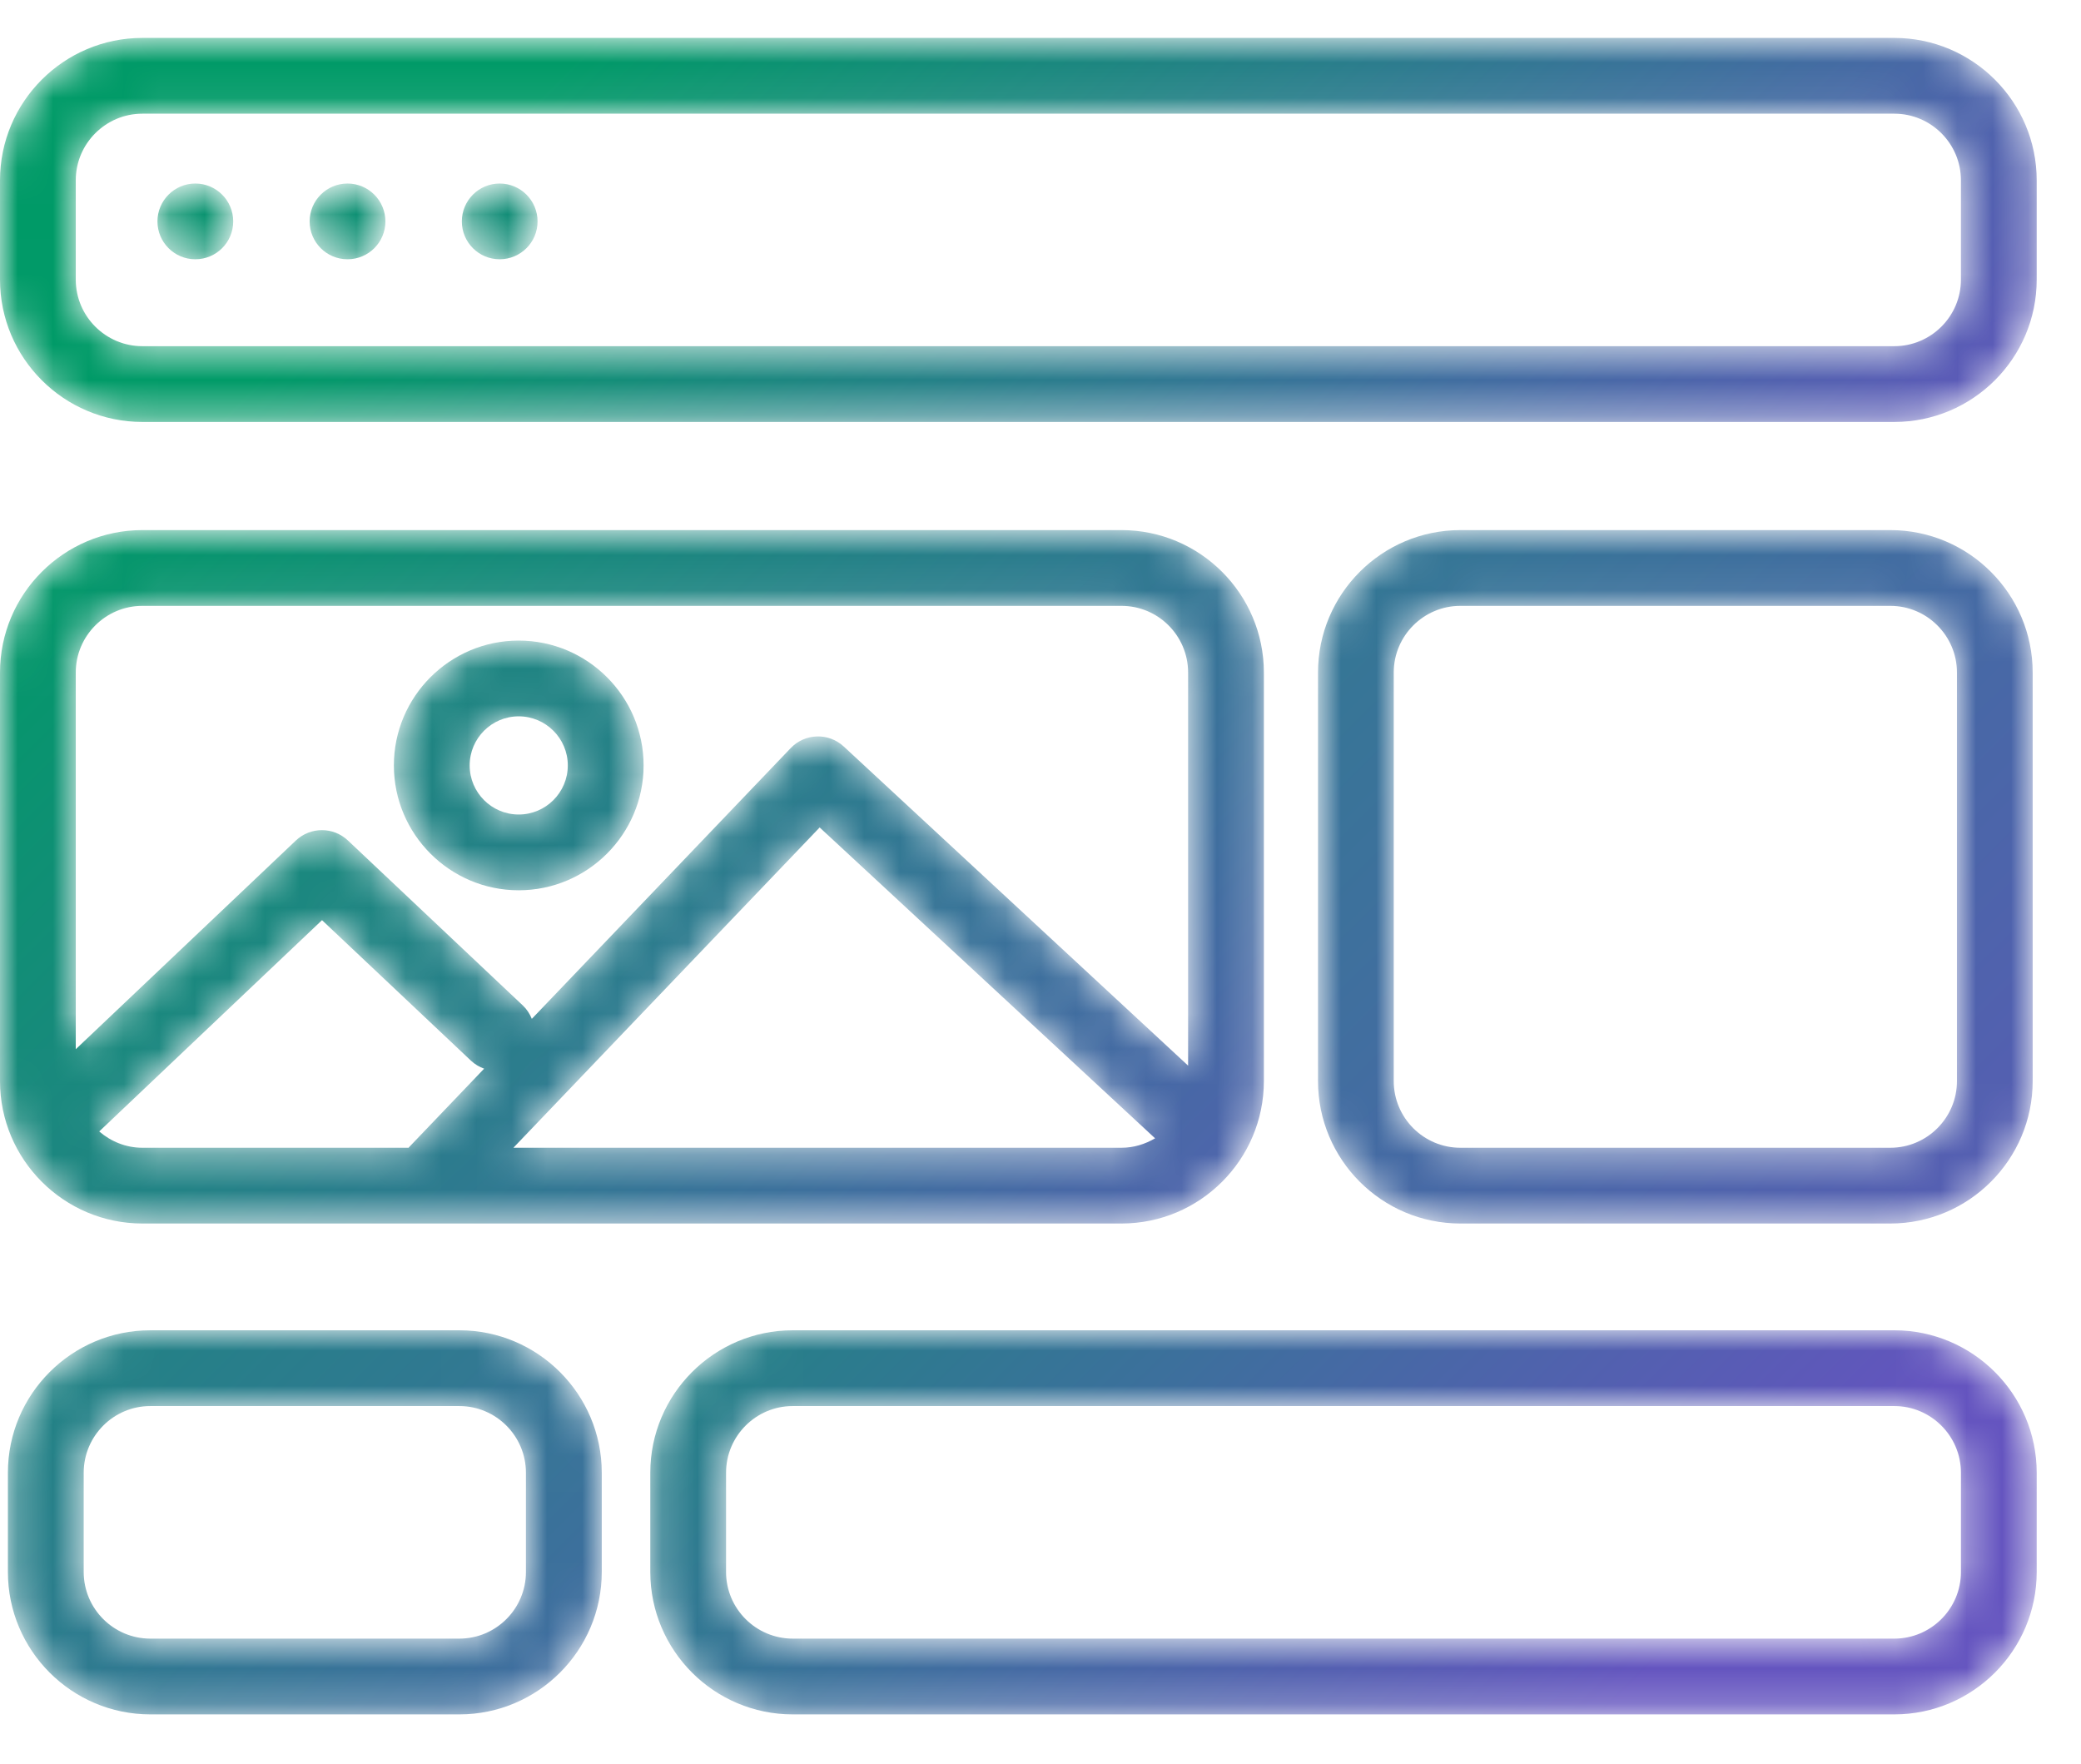
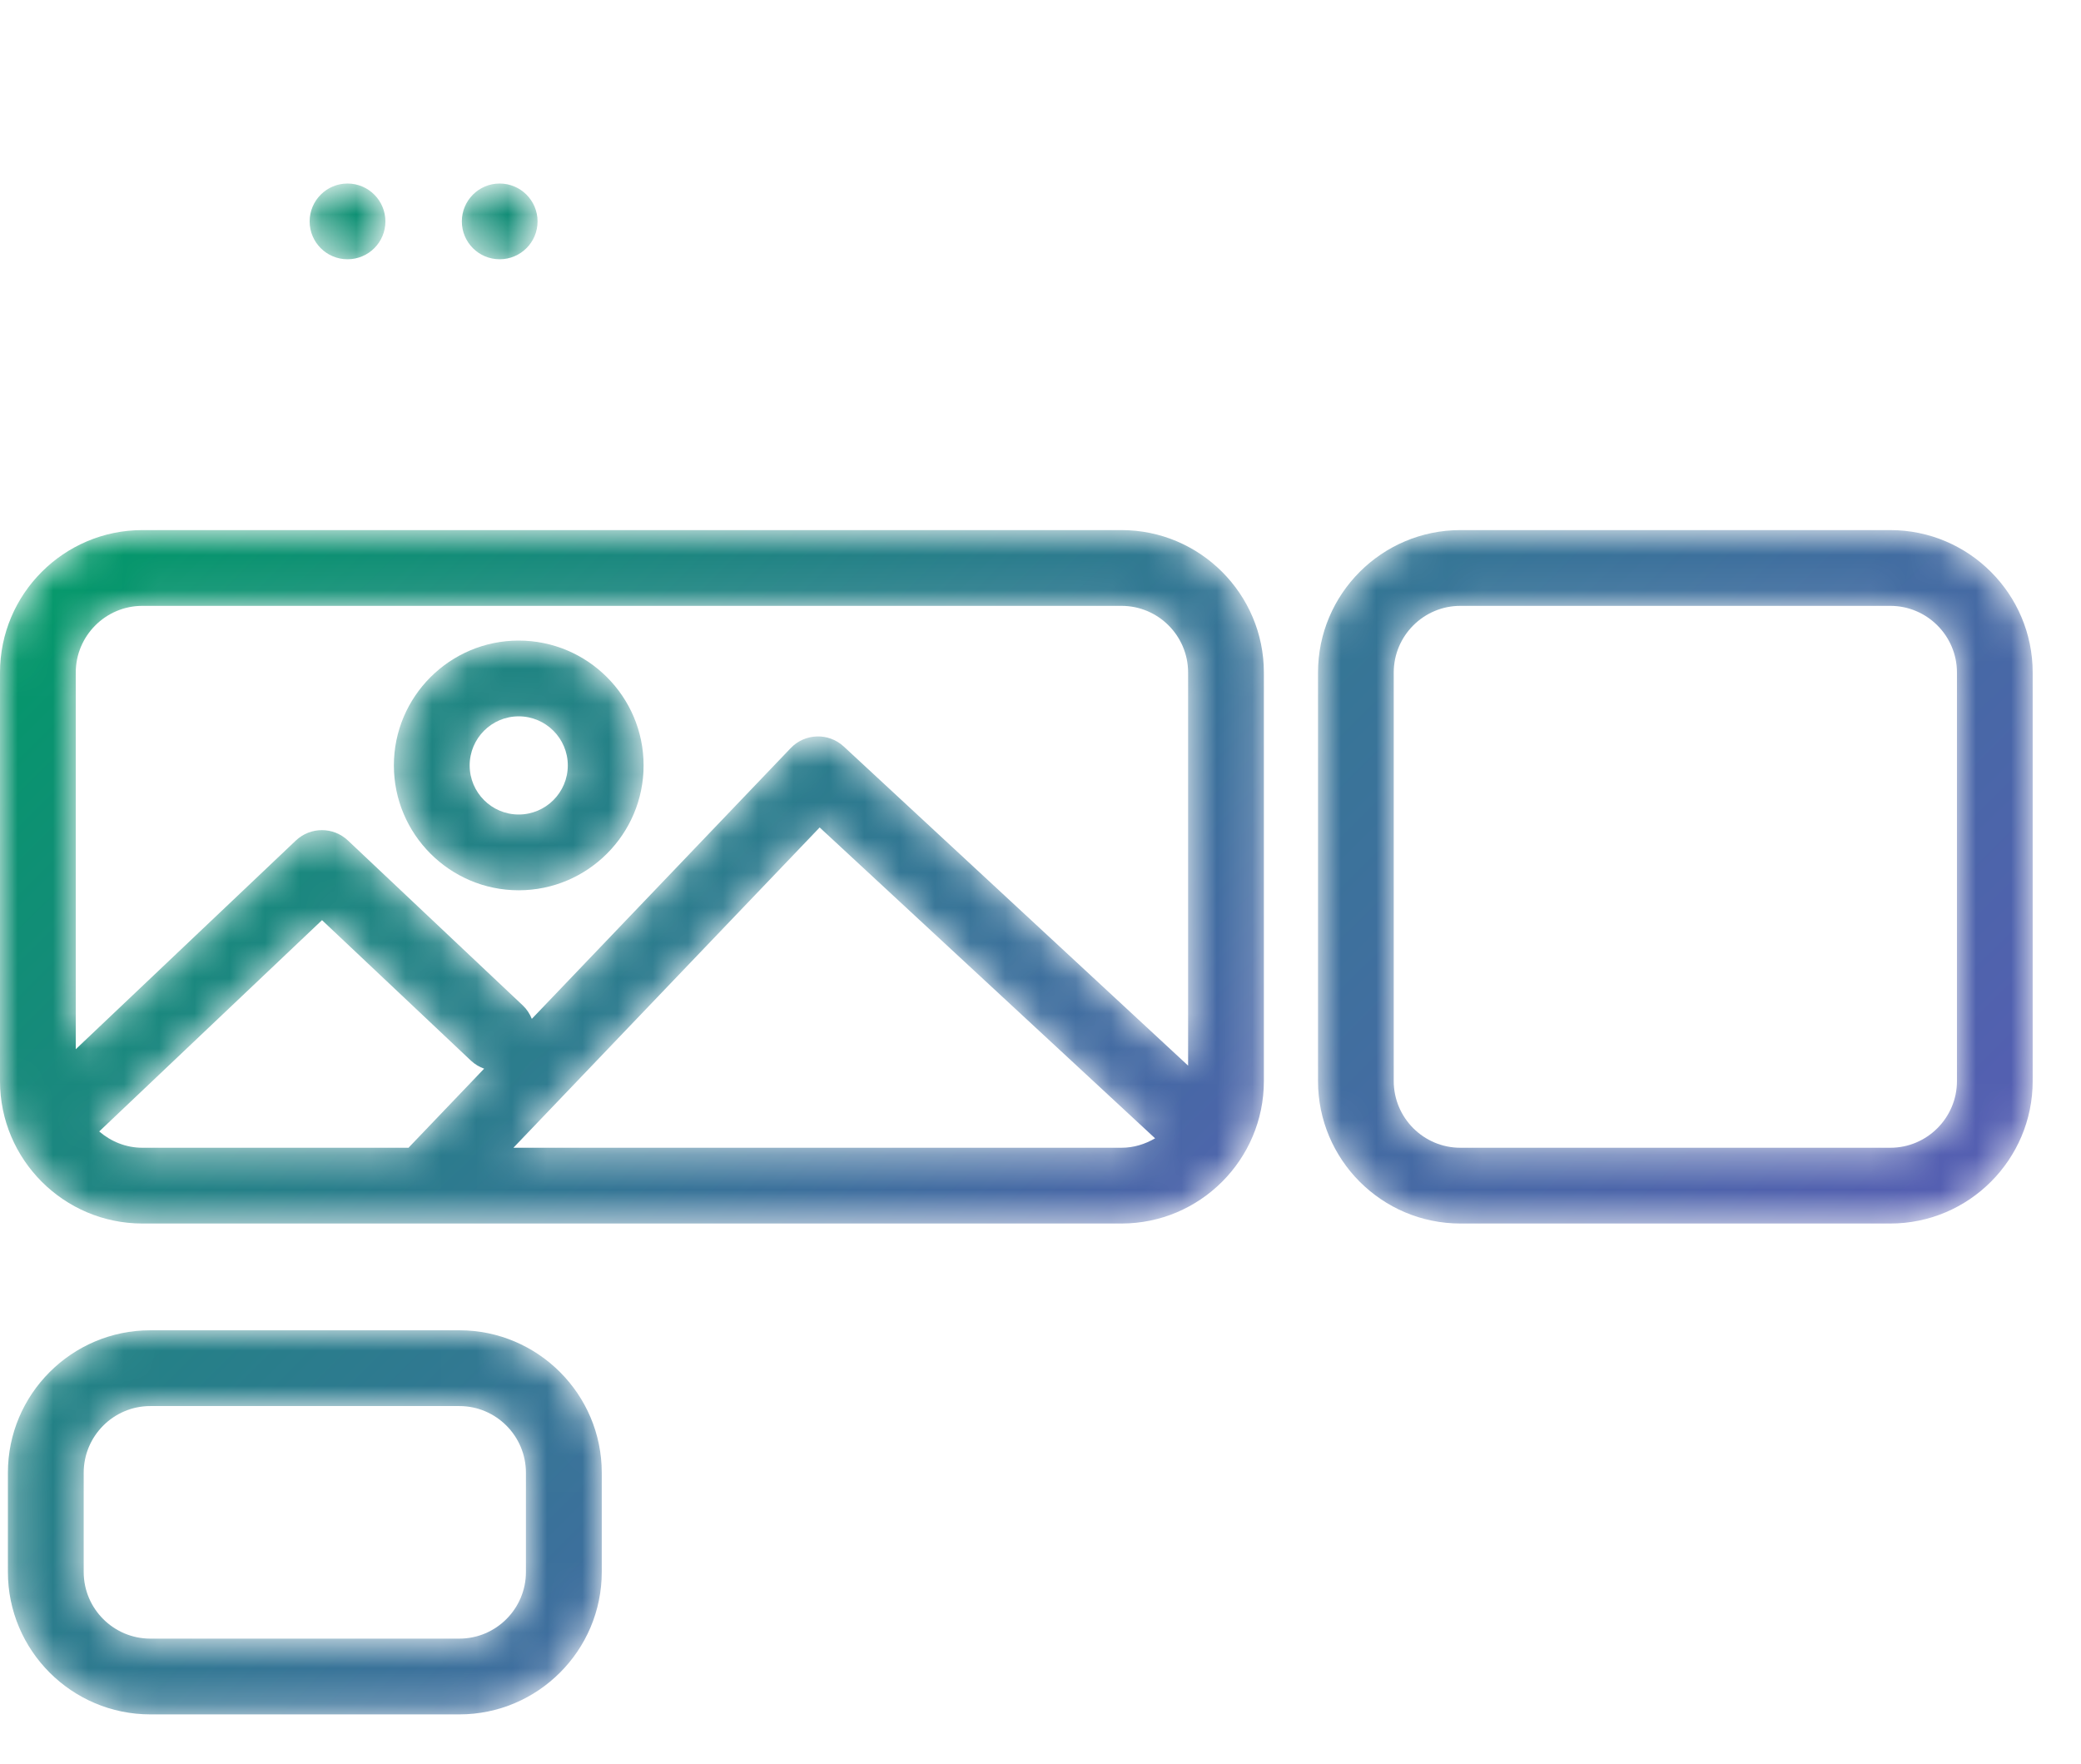
<svg xmlns="http://www.w3.org/2000/svg" xmlns:xlink="http://www.w3.org/1999/xlink" width="59px" height="50px" viewBox="0 0 59 50" version="1.1">
  <title>Web</title>
  <defs>
    <path d="M4.036,0.806 C1.812,0.806 0,2.616 0,4.844 L0,4.844 L0,7.657 C0,9.884 1.812,11.693 4.036,11.693 L4.036,11.693 L53.707,11.693 C55.932,11.693 57.744,9.884 57.744,7.657 L57.744,7.657 L57.744,4.844 C57.744,2.616 55.932,0.806 53.707,0.806 L53.707,0.806 L4.036,0.806 Z M2.148,7.657 L2.148,4.844 C2.148,3.801 2.996,2.954 4.036,2.954 L4.036,2.954 L53.707,2.954 C54.748,2.954 55.596,3.801 55.596,4.844 L55.596,4.844 L55.596,7.657 C55.596,8.698 54.748,9.545 53.707,9.545 L53.707,9.545 L4.036,9.545 C2.996,9.545 2.148,8.698 2.148,7.657 L2.148,7.657 Z" id="path-1" />
    <linearGradient x1="110.498%" y1="61.407%" x2="20.509%" y2="44.44%" id="linearGradient-3">
      <stop stop-color="#6454BF" offset="0%" />
      <stop stop-color="#009A67" offset="100%" />
    </linearGradient>
-     <path d="M4.216,0.926 C1.989,0.926 0.178,2.738 0.178,4.964 L0.178,4.964 L0.178,7.778 C0.178,10.003 1.989,11.815 4.216,11.815 L4.216,11.815 L35.448,11.815 C37.673,11.815 39.485,10.003 39.485,7.778 L39.485,7.778 L39.485,4.964 C39.485,2.738 37.673,0.926 35.448,0.926 L35.448,0.926 L4.216,0.926 Z M2.326,7.778 L2.326,4.964 C2.326,3.923 3.174,3.074 4.216,3.074 L4.216,3.074 L35.448,3.074 C36.488,3.074 37.337,3.923 37.337,4.964 L37.337,4.964 L37.337,7.778 C37.337,8.819 36.488,9.667 35.448,9.667 L35.448,9.667 L4.216,9.667 C3.174,9.667 2.326,8.819 2.326,7.778 L2.326,7.778 Z" id="path-4" />
    <linearGradient x1="80.543%" y1="58.461%" x2="-51.658%" y2="21.839%" id="linearGradient-6">
      <stop stop-color="#6454BF" offset="0%" />
      <stop stop-color="#009A67" offset="100%" />
    </linearGradient>
    <path d="M4.262,0.926 C2.035,0.926 0.224,2.738 0.224,4.964 L0.224,4.964 L0.224,7.778 C0.224,10.003 2.035,11.815 4.262,11.815 L4.262,11.815 L13.023,11.815 C15.249,11.815 17.061,10.003 17.061,7.778 L17.061,7.778 L17.061,4.964 C17.061,2.738 15.249,0.926 13.023,0.926 L13.023,0.926 L4.262,0.926 Z M2.373,7.778 L2.373,4.964 C2.373,3.923 3.22,3.074 4.262,3.074 L4.262,3.074 L13.023,3.074 C14.065,3.074 14.911,3.923 14.911,4.964 L14.911,4.964 L14.911,7.778 C14.911,8.819 14.065,9.667 13.023,9.667 L13.023,9.667 L4.262,9.667 C3.22,9.667 2.373,8.819 2.373,7.778 L2.373,7.778 Z" id="path-7" />
    <linearGradient x1="208.763%" y1="152.684%" x2="-99.881%" y2="-46.936%" id="linearGradient-9">
      <stop stop-color="#6454BF" offset="0%" />
      <stop stop-color="#009A67" offset="100%" />
    </linearGradient>
    <path d="M4.036,0.797 C1.812,0.797 0,2.609 0,4.835 L0,4.835 L0,16.417 C0,18.643 1.812,20.455 4.036,20.455 L4.036,20.455 L31.797,20.455 C34.022,20.455 35.833,18.643 35.833,16.417 L35.833,16.417 L35.833,4.835 C35.833,2.609 34.022,0.797 31.797,0.797 L31.797,0.797 L4.036,0.797 Z M2.148,4.835 C2.148,3.793 2.996,2.945 4.036,2.945 L4.036,2.945 L31.797,2.945 C32.838,2.945 33.685,3.793 33.685,4.835 L33.685,4.835 L33.685,15.979 L23.923,6.933 C23.492,6.533 22.821,6.554 22.417,6.978 L22.417,6.978 L15.078,14.653 C15.021,14.514 14.94,14.384 14.824,14.274 L14.824,14.274 L9.864,9.596 C9.45,9.205 8.803,9.205 8.387,9.598 L8.387,9.598 L2.148,15.514 L2.148,4.835 Z M23.239,9.227 L32.749,18.04 C32.467,18.204 32.146,18.307 31.797,18.307 L31.797,18.307 L14.556,18.307 L23.239,9.227 Z M2.813,17.845 L9.13,11.855 L13.351,15.837 C13.462,15.941 13.59,16.017 13.726,16.065 L13.726,16.065 L11.598,18.29 C11.594,18.296 11.592,18.302 11.587,18.307 L11.587,18.307 L4.036,18.307 C3.568,18.307 3.144,18.128 2.813,17.845 L2.813,17.845 Z" id="path-10" />
    <linearGradient x1="137.189%" y1="97.831%" x2="-7.826%" y2="18.277%" id="linearGradient-12">
      <stop stop-color="#6454BF" offset="0%" />
      <stop stop-color="#009A67" offset="100%" />
    </linearGradient>
    <path d="M4.885,0.797 C2.658,0.797 0.849,2.609 0.849,4.835 L0.849,4.835 L0.849,16.417 C0.849,18.643 2.658,20.455 4.885,20.455 L4.885,20.455 L17.075,20.455 C19.3,20.455 21.111,18.643 21.111,16.417 L21.111,16.417 L21.111,4.835 C21.111,2.609 19.3,0.797 17.075,0.797 L17.075,0.797 L4.885,0.797 Z M2.996,16.417 L2.996,4.835 C2.996,3.793 3.843,2.945 4.885,2.945 L4.885,2.945 L17.075,2.945 C18.115,2.945 18.964,3.793 18.964,4.835 L18.964,4.835 L18.964,16.417 C18.964,17.459 18.115,18.307 17.075,18.307 L17.075,18.307 L4.885,18.307 C3.843,18.307 2.996,17.459 2.996,16.417 L2.996,16.417 Z" id="path-13" />
    <linearGradient x1="131.193%" y1="128.772%" x2="-125.26%" y2="-120.028%" id="linearGradient-15">
      <stop stop-color="#6454BF" offset="0%" />
      <stop stop-color="#009A67" offset="100%" />
    </linearGradient>
    <path d="M0.426,4.245 C0.426,6.196 2.014,7.785 3.965,7.785 L3.965,7.785 C5.917,7.785 7.506,6.196 7.506,4.245 L7.506,4.245 C7.506,2.294 5.917,0.706 3.965,0.706 L3.965,0.706 C2.014,0.706 0.426,2.294 0.426,4.245 M2.575,4.245 C2.575,3.478 3.198,2.854 3.965,2.854 L3.965,2.854 C4.732,2.854 5.357,3.478 5.357,4.245 L5.357,4.245 C5.357,5.013 4.732,5.637 3.965,5.637 L3.965,5.637 C3.198,5.637 2.575,5.013 2.575,4.245" id="path-16" />
    <linearGradient x1="536.303%" y1="536.314%" x2="-197.728%" y2="-197.717%" id="linearGradient-18">
      <stop stop-color="#6454BF" offset="0%" />
      <stop stop-color="#009A67" offset="100%" />
    </linearGradient>
    <path d="M0.168,1.712 C0.168,2.305 0.649,2.785 1.242,2.785 L1.242,2.785 C1.836,2.785 2.316,2.305 2.316,1.712 L2.316,1.712 C2.316,1.119 1.836,0.638 1.242,0.638 L1.242,0.638 C0.649,0.638 0.168,1.119 0.168,1.712" id="path-19" />
    <linearGradient x1="2225.013%" y1="2223.932%" x2="-193.987%" y2="-193.858%" id="linearGradient-21">
      <stop stop-color="#6454BF" offset="0%" />
      <stop stop-color="#009A67" offset="100%" />
    </linearGradient>
    <path d="M0.186,1.712 C0.186,2.305 0.667,2.785 1.26,2.785 L1.26,2.785 C1.853,2.785 2.334,2.305 2.334,1.712 L2.334,1.712 C2.334,1.119 1.853,0.638 1.26,0.638 L1.26,0.638 C0.667,0.638 0.186,1.119 0.186,1.712" id="path-22" />
    <linearGradient x1="2124.587%" y1="2123.558%" x2="-294.412%" y2="-294.232%" id="linearGradient-24">
      <stop stop-color="#6454BF" offset="0%" />
      <stop stop-color="#009A67" offset="100%" />
    </linearGradient>
    <path d="M0.205,1.712 C0.205,2.305 0.685,2.785 1.278,2.785 L1.278,2.785 C1.871,2.785 2.352,2.305 2.352,1.712 L2.352,1.712 C2.352,1.119 1.871,0.638 1.278,0.638 L1.278,0.638 C0.685,0.638 0.205,1.119 0.205,1.712" id="path-25" />
    <linearGradient x1="2025.122%" y1="2025.161%" x2="-395.088%" y2="-395.049%" id="linearGradient-27">
      <stop stop-color="#6454BF" offset="0%" />
      <stop stop-color="#009A67" offset="100%" />
    </linearGradient>
  </defs>
  <g id="Page-1" stroke="none" stroke-width="1" fill="none" fill-rule="evenodd">
    <g id="Cards&amp;Payments_Page_Builder_Template_v1-2-2-Copy-2" transform="translate(-1347, -2104)">
      <g id="Web" transform="translate(1347, 2104)">
        <g id="Group-3" transform="translate(0, 0.269)">
          <mask id="mask-2" fill="white">
            <use xlink:href="#path-1" />
          </mask>
          <g id="Clip-2" />
-           <path d="M4.036,0.806 C1.812,0.806 0,2.616 0,4.844 L0,4.844 L0,7.657 C0,9.884 1.812,11.693 4.036,11.693 L4.036,11.693 L53.707,11.693 C55.932,11.693 57.744,9.884 57.744,7.657 L57.744,7.657 L57.744,4.844 C57.744,2.616 55.932,0.806 53.707,0.806 L53.707,0.806 L4.036,0.806 Z M2.148,7.657 L2.148,4.844 C2.148,3.801 2.996,2.954 4.036,2.954 L4.036,2.954 L53.707,2.954 C54.748,2.954 55.596,3.801 55.596,4.844 L55.596,4.844 L55.596,7.657 C55.596,8.698 54.748,9.545 53.707,9.545 L53.707,9.545 L4.036,9.545 C2.996,9.545 2.148,8.698 2.148,7.657 L2.148,7.657 Z" id="Fill-1" fill="url(#linearGradient-3)" mask="url(#mask-2)" />
        </g>
        <g id="Group-6" transform="translate(18.259, 36.787)">
          <mask id="mask-5" fill="white">
            <use xlink:href="#path-4" />
          </mask>
          <g id="Clip-5" />
-           <path d="M4.216,0.926 C1.989,0.926 0.178,2.738 0.178,4.964 L0.178,4.964 L0.178,7.778 C0.178,10.003 1.989,11.815 4.216,11.815 L4.216,11.815 L35.448,11.815 C37.673,11.815 39.485,10.003 39.485,7.778 L39.485,7.778 L39.485,4.964 C39.485,2.738 37.673,0.926 35.448,0.926 L35.448,0.926 L4.216,0.926 Z M2.326,7.778 L2.326,4.964 C2.326,3.923 3.174,3.074 4.216,3.074 L4.216,3.074 L35.448,3.074 C36.488,3.074 37.337,3.923 37.337,4.964 L37.337,4.964 L37.337,7.778 C37.337,8.819 36.488,9.667 35.448,9.667 L35.448,9.667 L4.216,9.667 C3.174,9.667 2.326,8.819 2.326,7.778 L2.326,7.778 Z" id="Fill-4" fill="url(#linearGradient-6)" mask="url(#mask-5)" />
        </g>
        <g id="Group-9" transform="translate(0, 36.787)">
          <mask id="mask-8" fill="white">
            <use xlink:href="#path-7" />
          </mask>
          <g id="Clip-8" />
          <path d="M4.262,0.926 C2.035,0.926 0.224,2.738 0.224,4.964 L0.224,4.964 L0.224,7.778 C0.224,10.003 2.035,11.815 4.262,11.815 L4.262,11.815 L13.023,11.815 C15.249,11.815 17.061,10.003 17.061,7.778 L17.061,7.778 L17.061,4.964 C17.061,2.738 15.249,0.926 13.023,0.926 L13.023,0.926 L4.262,0.926 Z M2.373,7.778 L2.373,4.964 C2.373,3.923 3.22,3.074 4.262,3.074 L4.262,3.074 L13.023,3.074 C14.065,3.074 14.911,3.923 14.911,4.964 L14.911,4.964 L14.911,7.778 C14.911,8.819 14.065,9.667 13.023,9.667 L13.023,9.667 L4.262,9.667 C3.22,9.667 2.373,8.819 2.373,7.778 L2.373,7.778 Z" id="Fill-7" fill="url(#linearGradient-9)" mask="url(#mask-8)" />
        </g>
        <g id="Group-12" transform="translate(0, 14.231)">
          <mask id="mask-11" fill="white">
            <use xlink:href="#path-10" />
          </mask>
          <g id="Clip-11" />
          <path d="M4.036,0.797 C1.812,0.797 0,2.609 0,4.835 L0,4.835 L0,16.417 C0,18.643 1.812,20.455 4.036,20.455 L4.036,20.455 L31.797,20.455 C34.022,20.455 35.833,18.643 35.833,16.417 L35.833,16.417 L35.833,4.835 C35.833,2.609 34.022,0.797 31.797,0.797 L31.797,0.797 L4.036,0.797 Z M2.148,4.835 C2.148,3.793 2.996,2.945 4.036,2.945 L4.036,2.945 L31.797,2.945 C32.838,2.945 33.685,3.793 33.685,4.835 L33.685,4.835 L33.685,15.979 L23.923,6.933 C23.492,6.533 22.821,6.554 22.417,6.978 L22.417,6.978 L15.078,14.653 C15.021,14.514 14.94,14.384 14.824,14.274 L14.824,14.274 L9.864,9.596 C9.45,9.205 8.803,9.205 8.387,9.598 L8.387,9.598 L2.148,15.514 L2.148,4.835 Z M23.239,9.227 L32.749,18.04 C32.467,18.204 32.146,18.307 31.797,18.307 L31.797,18.307 L14.556,18.307 L23.239,9.227 Z M2.813,17.845 L9.13,11.855 L13.351,15.837 C13.462,15.941 13.59,16.017 13.726,16.065 L13.726,16.065 L11.598,18.29 C11.594,18.296 11.592,18.302 11.587,18.307 L11.587,18.307 L4.036,18.307 C3.568,18.307 3.144,18.128 2.813,17.845 L2.813,17.845 Z" id="Fill-10" fill="url(#linearGradient-12)" mask="url(#mask-11)" />
        </g>
        <g id="Group-15" transform="translate(36.519, 14.231)">
          <mask id="mask-14" fill="white">
            <use xlink:href="#path-13" />
          </mask>
          <g id="Clip-14" />
          <path d="M4.885,0.797 C2.658,0.797 0.849,2.609 0.849,4.835 L0.849,4.835 L0.849,16.417 C0.849,18.643 2.658,20.455 4.885,20.455 L4.885,20.455 L17.075,20.455 C19.3,20.455 21.111,18.643 21.111,16.417 L21.111,16.417 L21.111,4.835 C21.111,2.609 19.3,0.797 17.075,0.797 L17.075,0.797 L4.885,0.797 Z M2.996,16.417 L2.996,4.835 C2.996,3.793 3.843,2.945 4.885,2.945 L4.885,2.945 L17.075,2.945 C18.115,2.945 18.964,3.793 18.964,4.835 L18.964,4.835 L18.964,16.417 C18.964,17.459 18.115,18.307 17.075,18.307 L17.075,18.307 L4.885,18.307 C3.843,18.307 2.996,17.459 2.996,16.417 L2.996,16.417 Z" id="Fill-13" fill="url(#linearGradient-15)" mask="url(#mask-14)" />
        </g>
        <g id="Group-18" transform="translate(10.741, 17.454)">
          <mask id="mask-17" fill="white">
            <use xlink:href="#path-16" />
          </mask>
          <g id="Clip-17" />
          <path d="M0.426,4.245 C0.426,6.196 2.014,7.785 3.965,7.785 L3.965,7.785 C5.917,7.785 7.506,6.196 7.506,4.245 L7.506,4.245 C7.506,2.294 5.917,0.706 3.965,0.706 L3.965,0.706 C2.014,0.706 0.426,2.294 0.426,4.245 M2.575,4.245 C2.575,3.478 3.198,2.854 3.965,2.854 L3.965,2.854 C4.732,2.854 5.357,3.478 5.357,4.245 L5.357,4.245 C5.357,5.013 4.732,5.637 3.965,5.637 L3.965,5.637 C3.198,5.637 2.575,5.013 2.575,4.245" id="Fill-16" fill="url(#linearGradient-18)" mask="url(#mask-17)" />
        </g>
        <g id="Group-21" transform="translate(4.296, 4.565)">
          <mask id="mask-20" fill="white">
            <use xlink:href="#path-19" />
          </mask>
          <g id="Clip-20" />
-           <path d="M0.168,1.712 C0.168,2.305 0.649,2.785 1.242,2.785 L1.242,2.785 C1.836,2.785 2.316,2.305 2.316,1.712 L2.316,1.712 C2.316,1.119 1.836,0.638 1.242,0.638 L1.242,0.638 C0.649,0.638 0.168,1.119 0.168,1.712" id="Fill-19" fill="url(#linearGradient-21)" mask="url(#mask-20)" />
        </g>
        <g id="Group-24" transform="translate(8.593, 4.565)">
          <mask id="mask-23" fill="white">
            <use xlink:href="#path-22" />
          </mask>
          <g id="Clip-23" />
          <path d="M0.186,1.712 C0.186,2.305 0.667,2.785 1.26,2.785 L1.26,2.785 C1.853,2.785 2.334,2.305 2.334,1.712 L2.334,1.712 C2.334,1.119 1.853,0.638 1.26,0.638 L1.26,0.638 C0.667,0.638 0.186,1.119 0.186,1.712" id="Fill-22" fill="url(#linearGradient-24)" mask="url(#mask-23)" />
        </g>
        <g id="Group-27" transform="translate(12.889, 4.565)">
          <mask id="mask-26" fill="white">
            <use xlink:href="#path-25" />
          </mask>
          <g id="Clip-26" />
          <path d="M0.205,1.712 C0.205,2.305 0.685,2.785 1.278,2.785 L1.278,2.785 C1.871,2.785 2.352,2.305 2.352,1.712 L2.352,1.712 C2.352,1.119 1.871,0.638 1.278,0.638 L1.278,0.638 C0.685,0.638 0.205,1.119 0.205,1.712" id="Fill-25" fill="url(#linearGradient-27)" mask="url(#mask-26)" />
        </g>
      </g>
    </g>
  </g>
</svg>